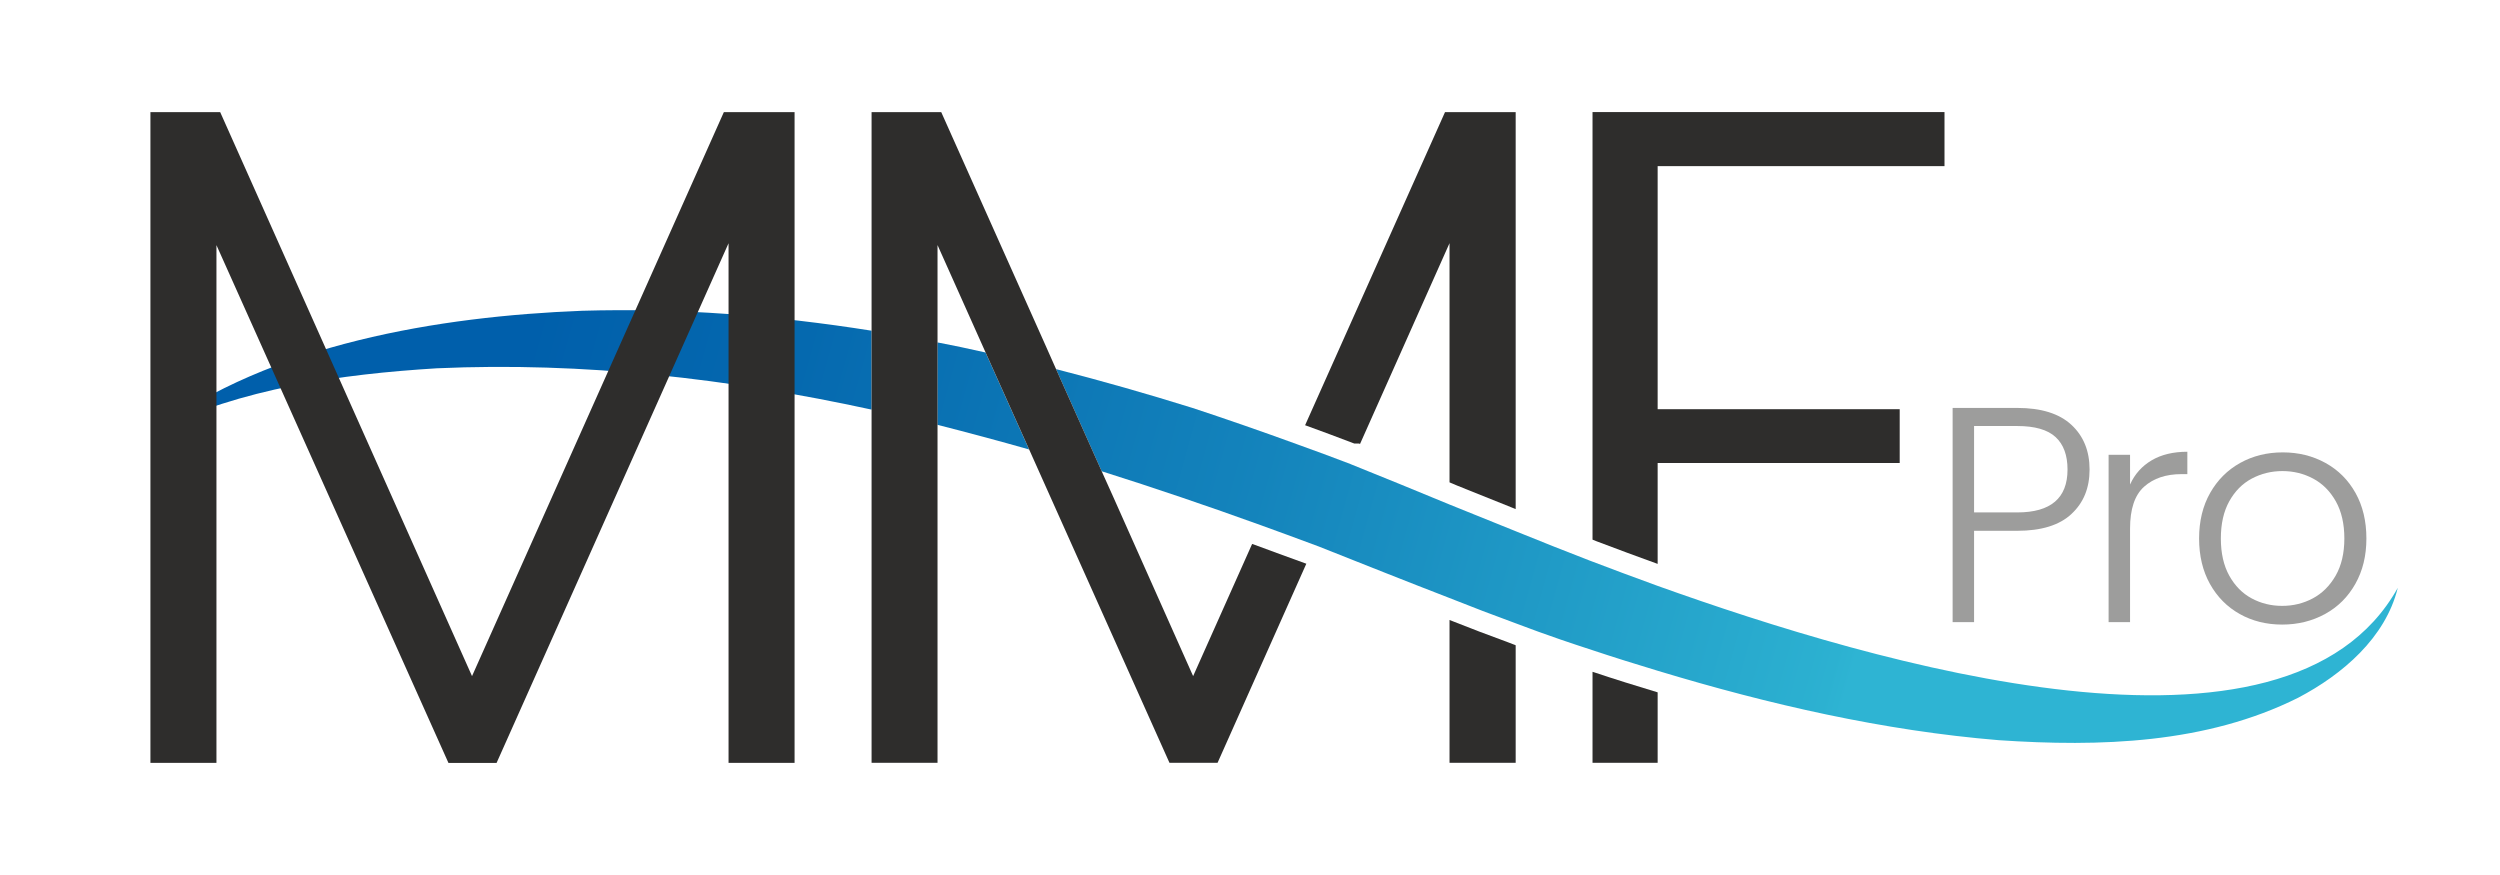
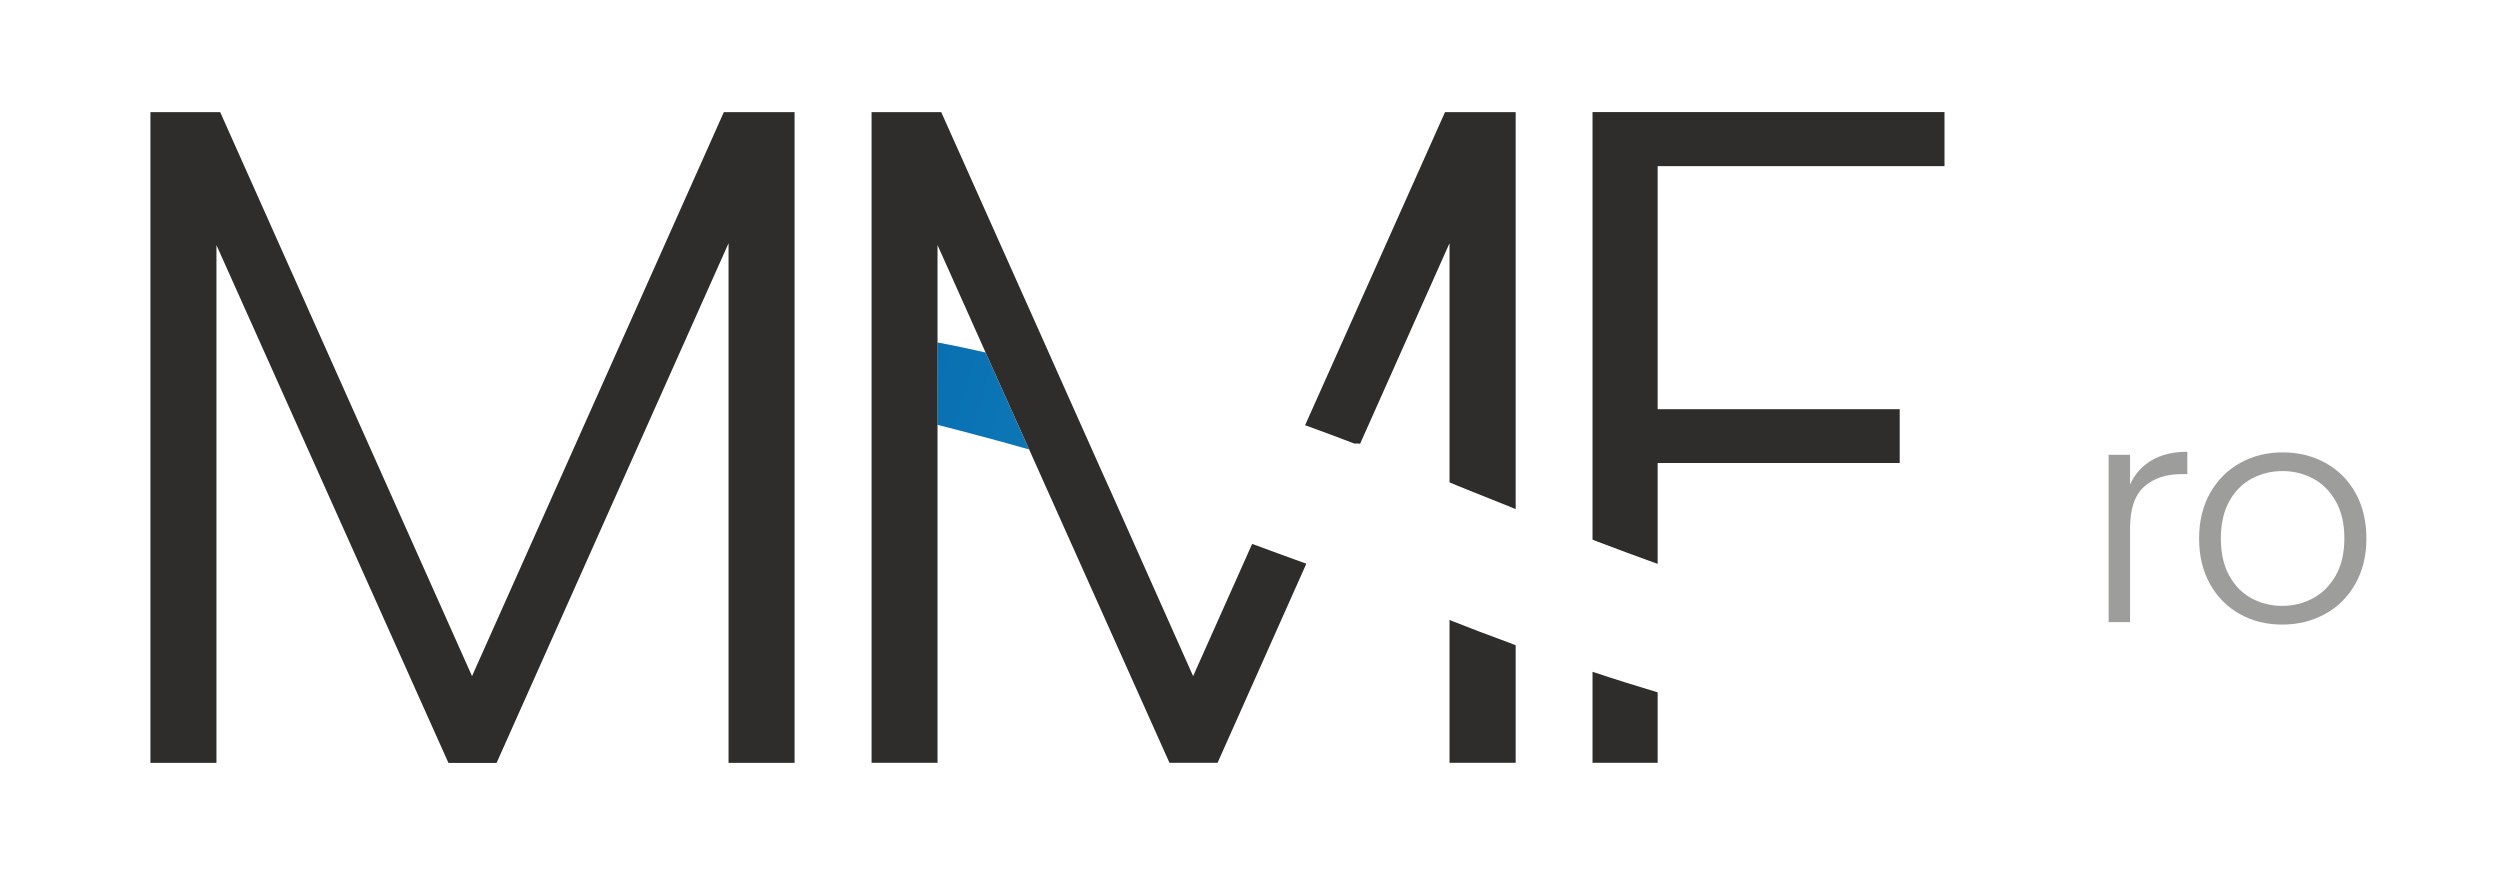
<svg xmlns="http://www.w3.org/2000/svg" xmlns:xlink="http://www.w3.org/1999/xlink" id="Calque_1" data-name="Calque 1" viewBox="0 0 1000 350">
  <defs>
    <style>
      .cls-1 {
        fill: #2e2d2c;
      }

      .cls-2 {
        fill: url(#Dégradé_sans_nom_18);
      }

      .cls-3 {
        fill: #9d9d9c;
      }

      .cls-4 {
        fill: url(#Dégradé_sans_nom_18-3);
      }

      .cls-5 {
        fill: url(#Dégradé_sans_nom_18-2);
      }
    </style>
    <linearGradient id="Dégradé_sans_nom_18" data-name="Dégradé sans nom 18" x1="71.85" y1="46.44" x2="870.34" y2="268.34" gradientUnits="userSpaceOnUse">
      <stop offset=".19" stop-color="#005fab" />
      <stop offset=".32" stop-color="#0569af" />
      <stop offset=".55" stop-color="#1484bc" />
      <stop offset=".84" stop-color="#2cb1d1" />
      <stop offset=".85" stop-color="#2eb4d3" />
    </linearGradient>
    <linearGradient id="Dégradé_sans_nom_18-2" data-name="Dégradé sans nom 18" x1="54.08" y1="110.38" x2="852.57" y2="332.28" xlink:href="#Dégradé_sans_nom_18" />
    <linearGradient id="Dégradé_sans_nom_18-3" data-name="Dégradé sans nom 18" x1="66.15" y1="66.96" x2="864.64" y2="288.86" xlink:href="#Dégradé_sans_nom_18" />
  </defs>
-   <path class="cls-3" d="M828.6,205.58c-4.82,4.5-12.05,6.74-21.69,6.74h-17.28v36.53h-8.58v-85.68h25.86c9.56,0,16.77,2.25,21.63,6.74s7.29,10.46,7.29,17.89-2.41,13.28-7.23,17.77ZM827.01,187.81c0-5.72-1.59-10.05-4.78-12.99-3.19-2.94-8.3-4.41-15.32-4.41h-17.28v34.56h17.28c13.4,0,20.1-5.72,20.1-17.16Z" />
  <path class="cls-3" d="M860.66,184.13c3.88-2.29,8.64-3.43,14.28-3.43v8.95h-2.33c-6.21,0-11.2,1.67-14.96,5.02-3.76,3.35-5.63,8.95-5.63,16.79v37.38h-8.58v-66.92h8.58v11.89c1.88-4.17,4.76-7.39,8.64-9.68Z" />
  <path class="cls-3" d="M895.88,245.6c-5.02-2.82-8.99-6.82-11.89-12.01-2.9-5.19-4.35-11.26-4.35-18.2s1.47-13.01,4.41-18.2c2.94-5.19,6.94-9.19,12.01-12.01,5.07-2.82,10.74-4.23,17.04-4.23s11.99,1.41,17.1,4.23c5.11,2.82,9.11,6.82,12.01,12.01,2.9,5.19,4.35,11.26,4.35,18.2s-1.47,12.91-4.41,18.14c-2.94,5.23-6.98,9.26-12.13,12.07-5.15,2.82-10.87,4.23-17.16,4.23s-11.95-1.41-16.98-4.23ZM925.12,239.35c3.75-2,6.8-5.02,9.13-9.07,2.33-4.05,3.49-9.01,3.49-14.89s-1.15-10.85-3.43-14.89c-2.29-4.04-5.31-7.07-9.07-9.07-3.76-2-7.84-3-12.26-3s-8.5,1-12.26,3c-3.76,2-6.76,5.03-9.01,9.07-2.25,4.05-3.37,9.01-3.37,14.89s1.12,10.85,3.37,14.89c2.25,4.05,5.23,7.07,8.95,9.07,3.72,2,7.78,3,12.2,3s8.5-1,12.26-3Z" />
  <path class="cls-1" d="M637.01,268.72v36.41h26.05v-28.19c-8.47-2.55-17.18-5.26-26.05-8.22ZM777.8,66.45v-21.62h-140.79v171.03c.58.25,1.07.41,1.64.66,8.38,3.21,16.52,6.16,24.41,9.04v-40.35h96.82v-21.53h-96.82v-97.23h114.73Z" />
  <g>
-     <path class="cls-2" d="M959.1,235.18c-4.93,19.97-22.11,34.6-39.78,43.89-36.9,18.49-79.56,19.72-119.75,17.01-46.11-3.78-91.97-14.3-136.51-27.78-8.71-2.63-17.42-5.34-26.05-8.22-4.27-1.4-8.55-2.79-12.82-4.27-5.92-2.05-11.92-4.19-17.92-6.49-8.79-3.21-17.59-6.58-26.46-10.11-17.67-6.82-35.34-13.89-52.35-20.63-.49-.16-1.07-.41-1.56-.58-7.23-2.71-14.47-5.34-21.7-7.97-20.96-7.56-42.16-14.79-63.53-21.53l-18.25-40.85c18.25,4.68,36.41,9.86,54.33,15.45,13.73,4.52,27.94,9.45,41.92,14.55,7.31,2.63,14.47,5.26,21.53,7.97.08,0,.08.08.16.08,12.9,5.18,26.14,10.6,39.45,16.11,8.79,3.53,17.67,7.15,26.46,10.68,9.94,4.03,19.81,7.97,29.42,11.67.41.16.82.33,1.31.49,7.56,2.88,16.27,6.16,26.05,9.7,87.37,31.31,251.9,80.05,296.04.82Z" />
-     <path class="cls-5" d="M348.62,132.28v31.56c-57.12-12.41-115.14-19.15-173.91-16.52-38.55,2.38-78.08,7.97-113.17,25.07,46.6-34.77,114.24-45.86,171.28-48.08,38.79-1.15,77.5,1.89,115.8,7.97Z" />
    <path class="cls-4" d="M411.65,179.79c-12.16-3.45-24.41-6.74-36.66-9.86v-32.96c6.41,1.23,12.82,2.55,19.23,4.03l17.42,38.79Z" />
  </g>
  <path class="cls-1" d="M317.83,44.86v260.3h-26.41V97.3l-92.79,207.87h-19.25L86.58,98.05v207.11h-26.41V44.86h27.91l100.73,225.59,100.73-225.59h28.29Z" />
  <path class="cls-1" d="M606.27,258.11v47.01h-26.46v-57.12c7.89,3.12,15.78,6.16,23.51,8.96.99.41,1.97.74,2.96,1.15Z" />
  <path class="cls-1" d="M606.27,44.84v158.79l-23.34-9.37c-1.07-.41-2.05-.9-3.12-1.32v-95.67l-35.83,80.38-.25-.25h-2.05c-6.41-2.47-12.9-4.85-19.64-7.31l55.97-125.25h28.27Z" />
  <path class="cls-1" d="M522.53,225.49l-35.51,79.64h-19.23l-56.13-125.34-17.42-38.79-19.23-42.98v207.11h-26.38V44.84h27.86l41.67,93.2,4.27,9.62,18.25,40.85,4.52,10.03,32.05,71.91,23.59-52.85c.16,0,.41.08.57.16,6.9,2.55,13.81,5.1,21.12,7.73Z" />
</svg>